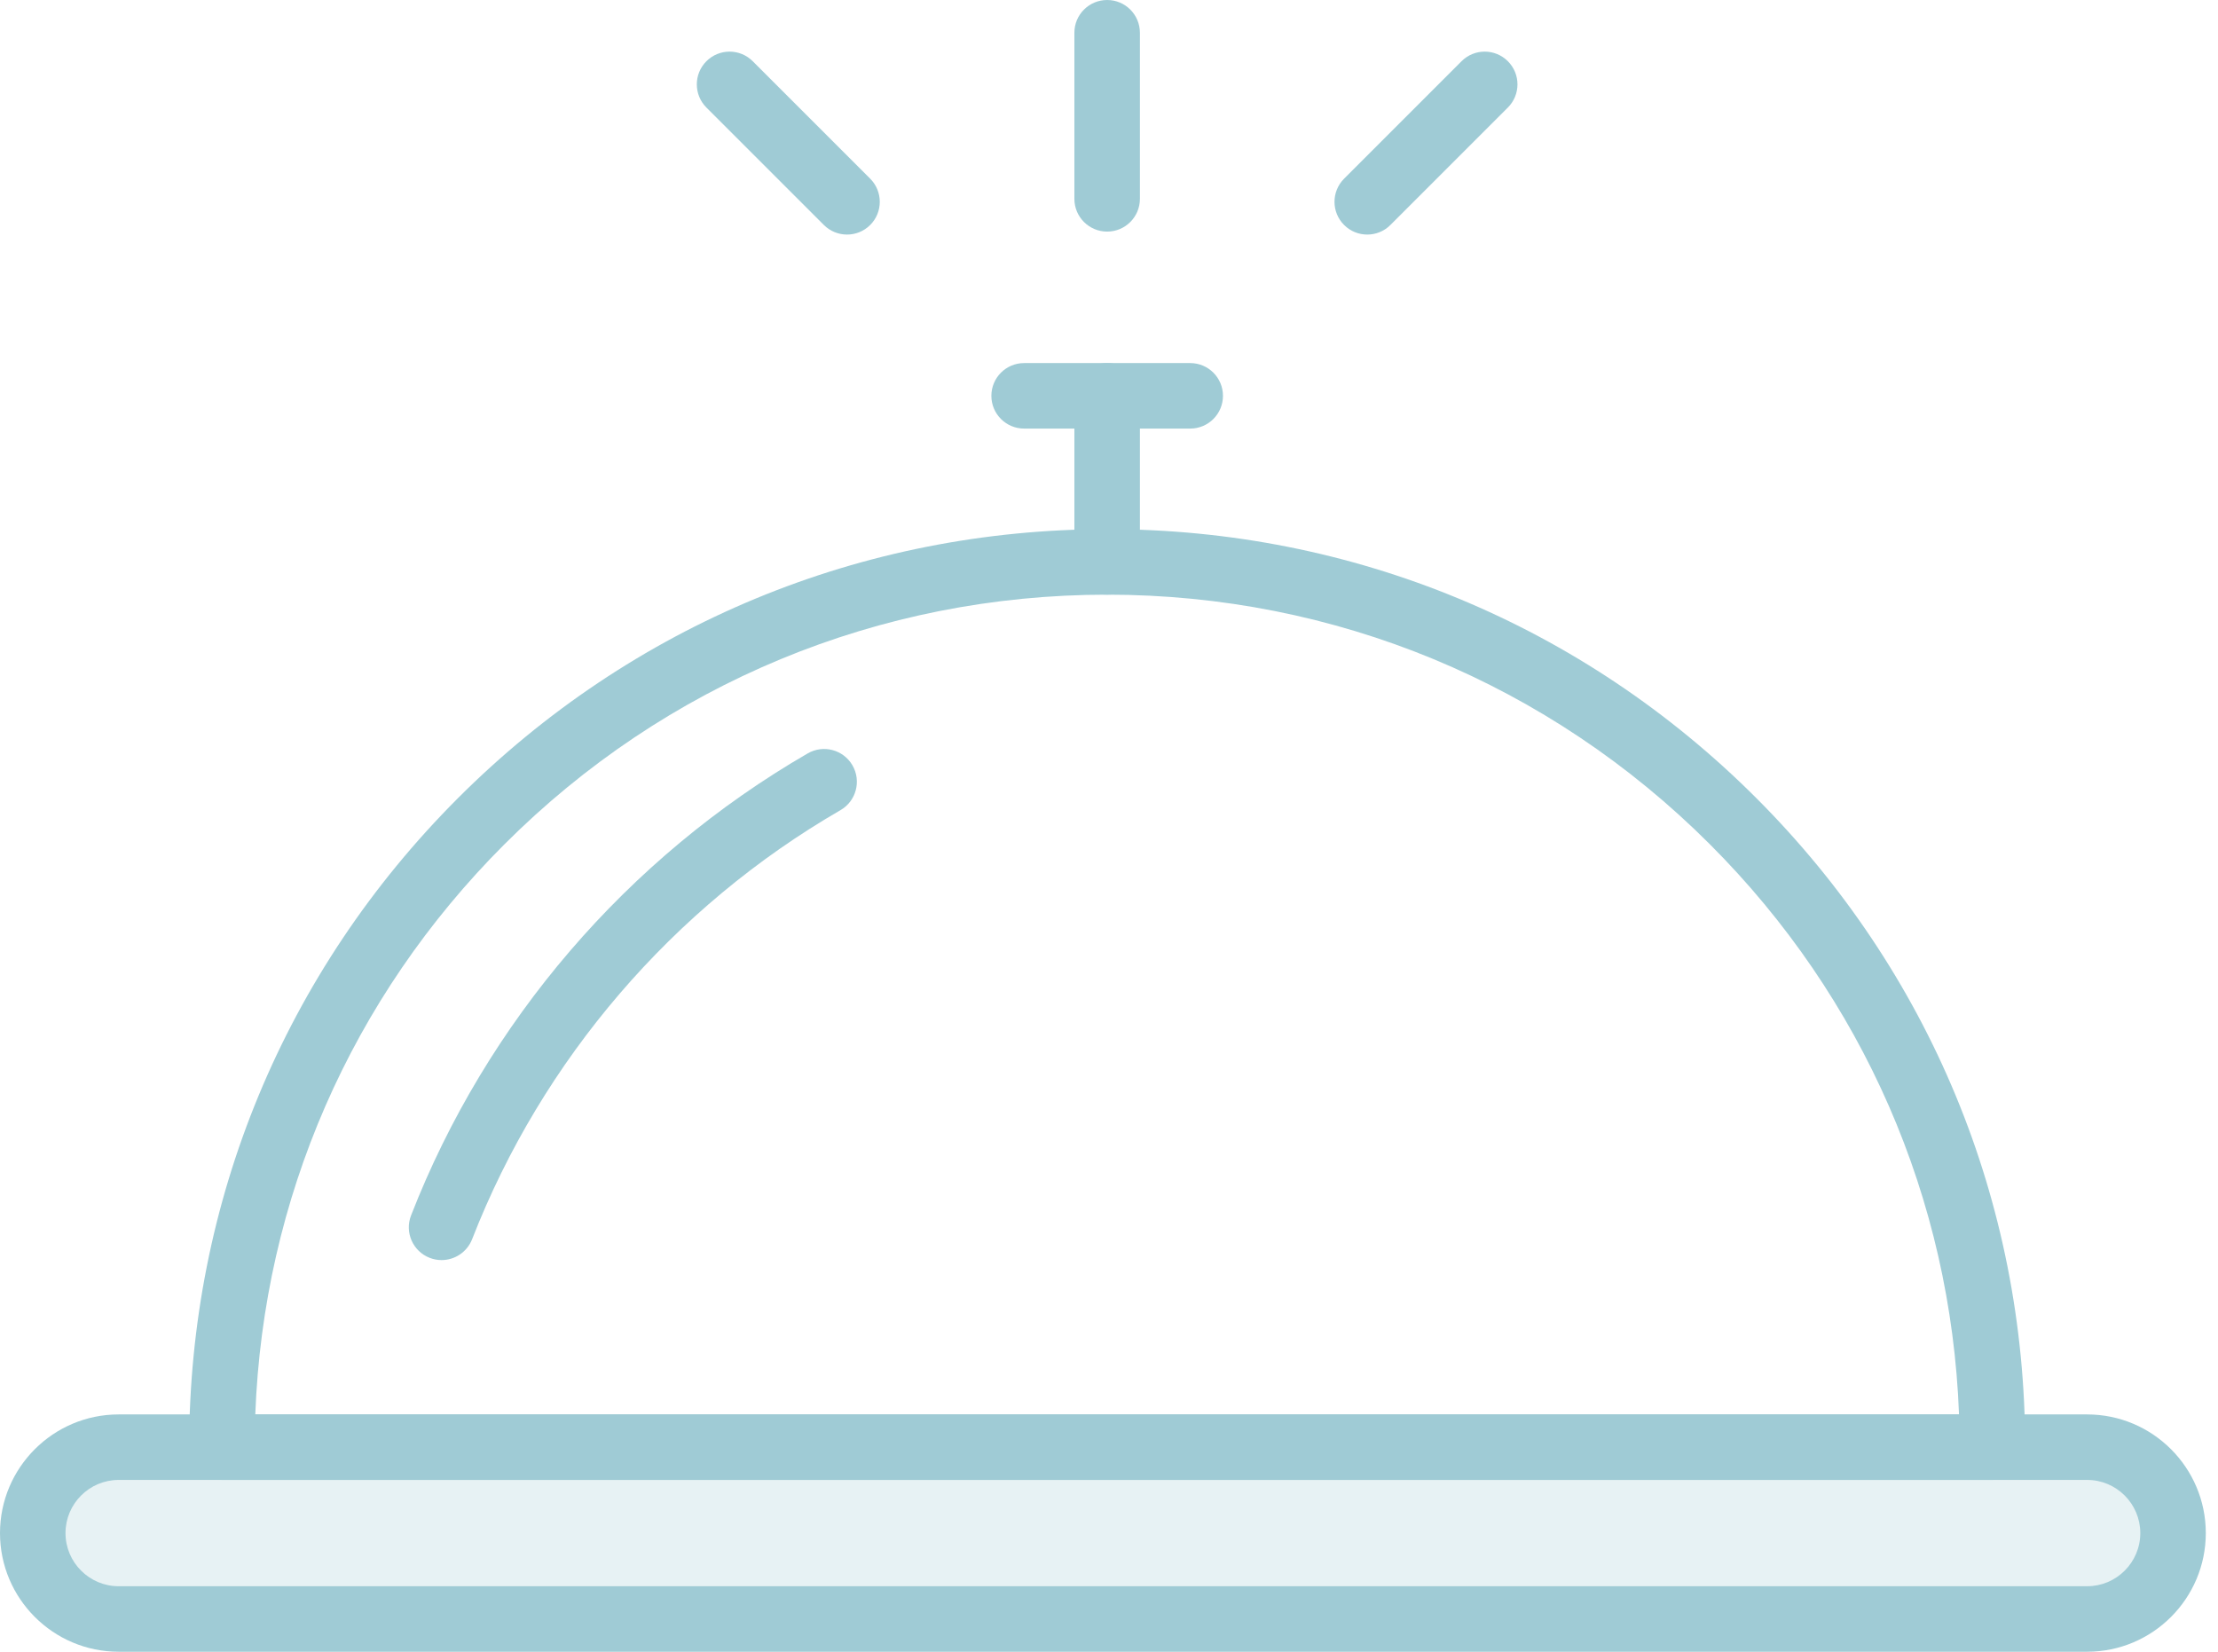
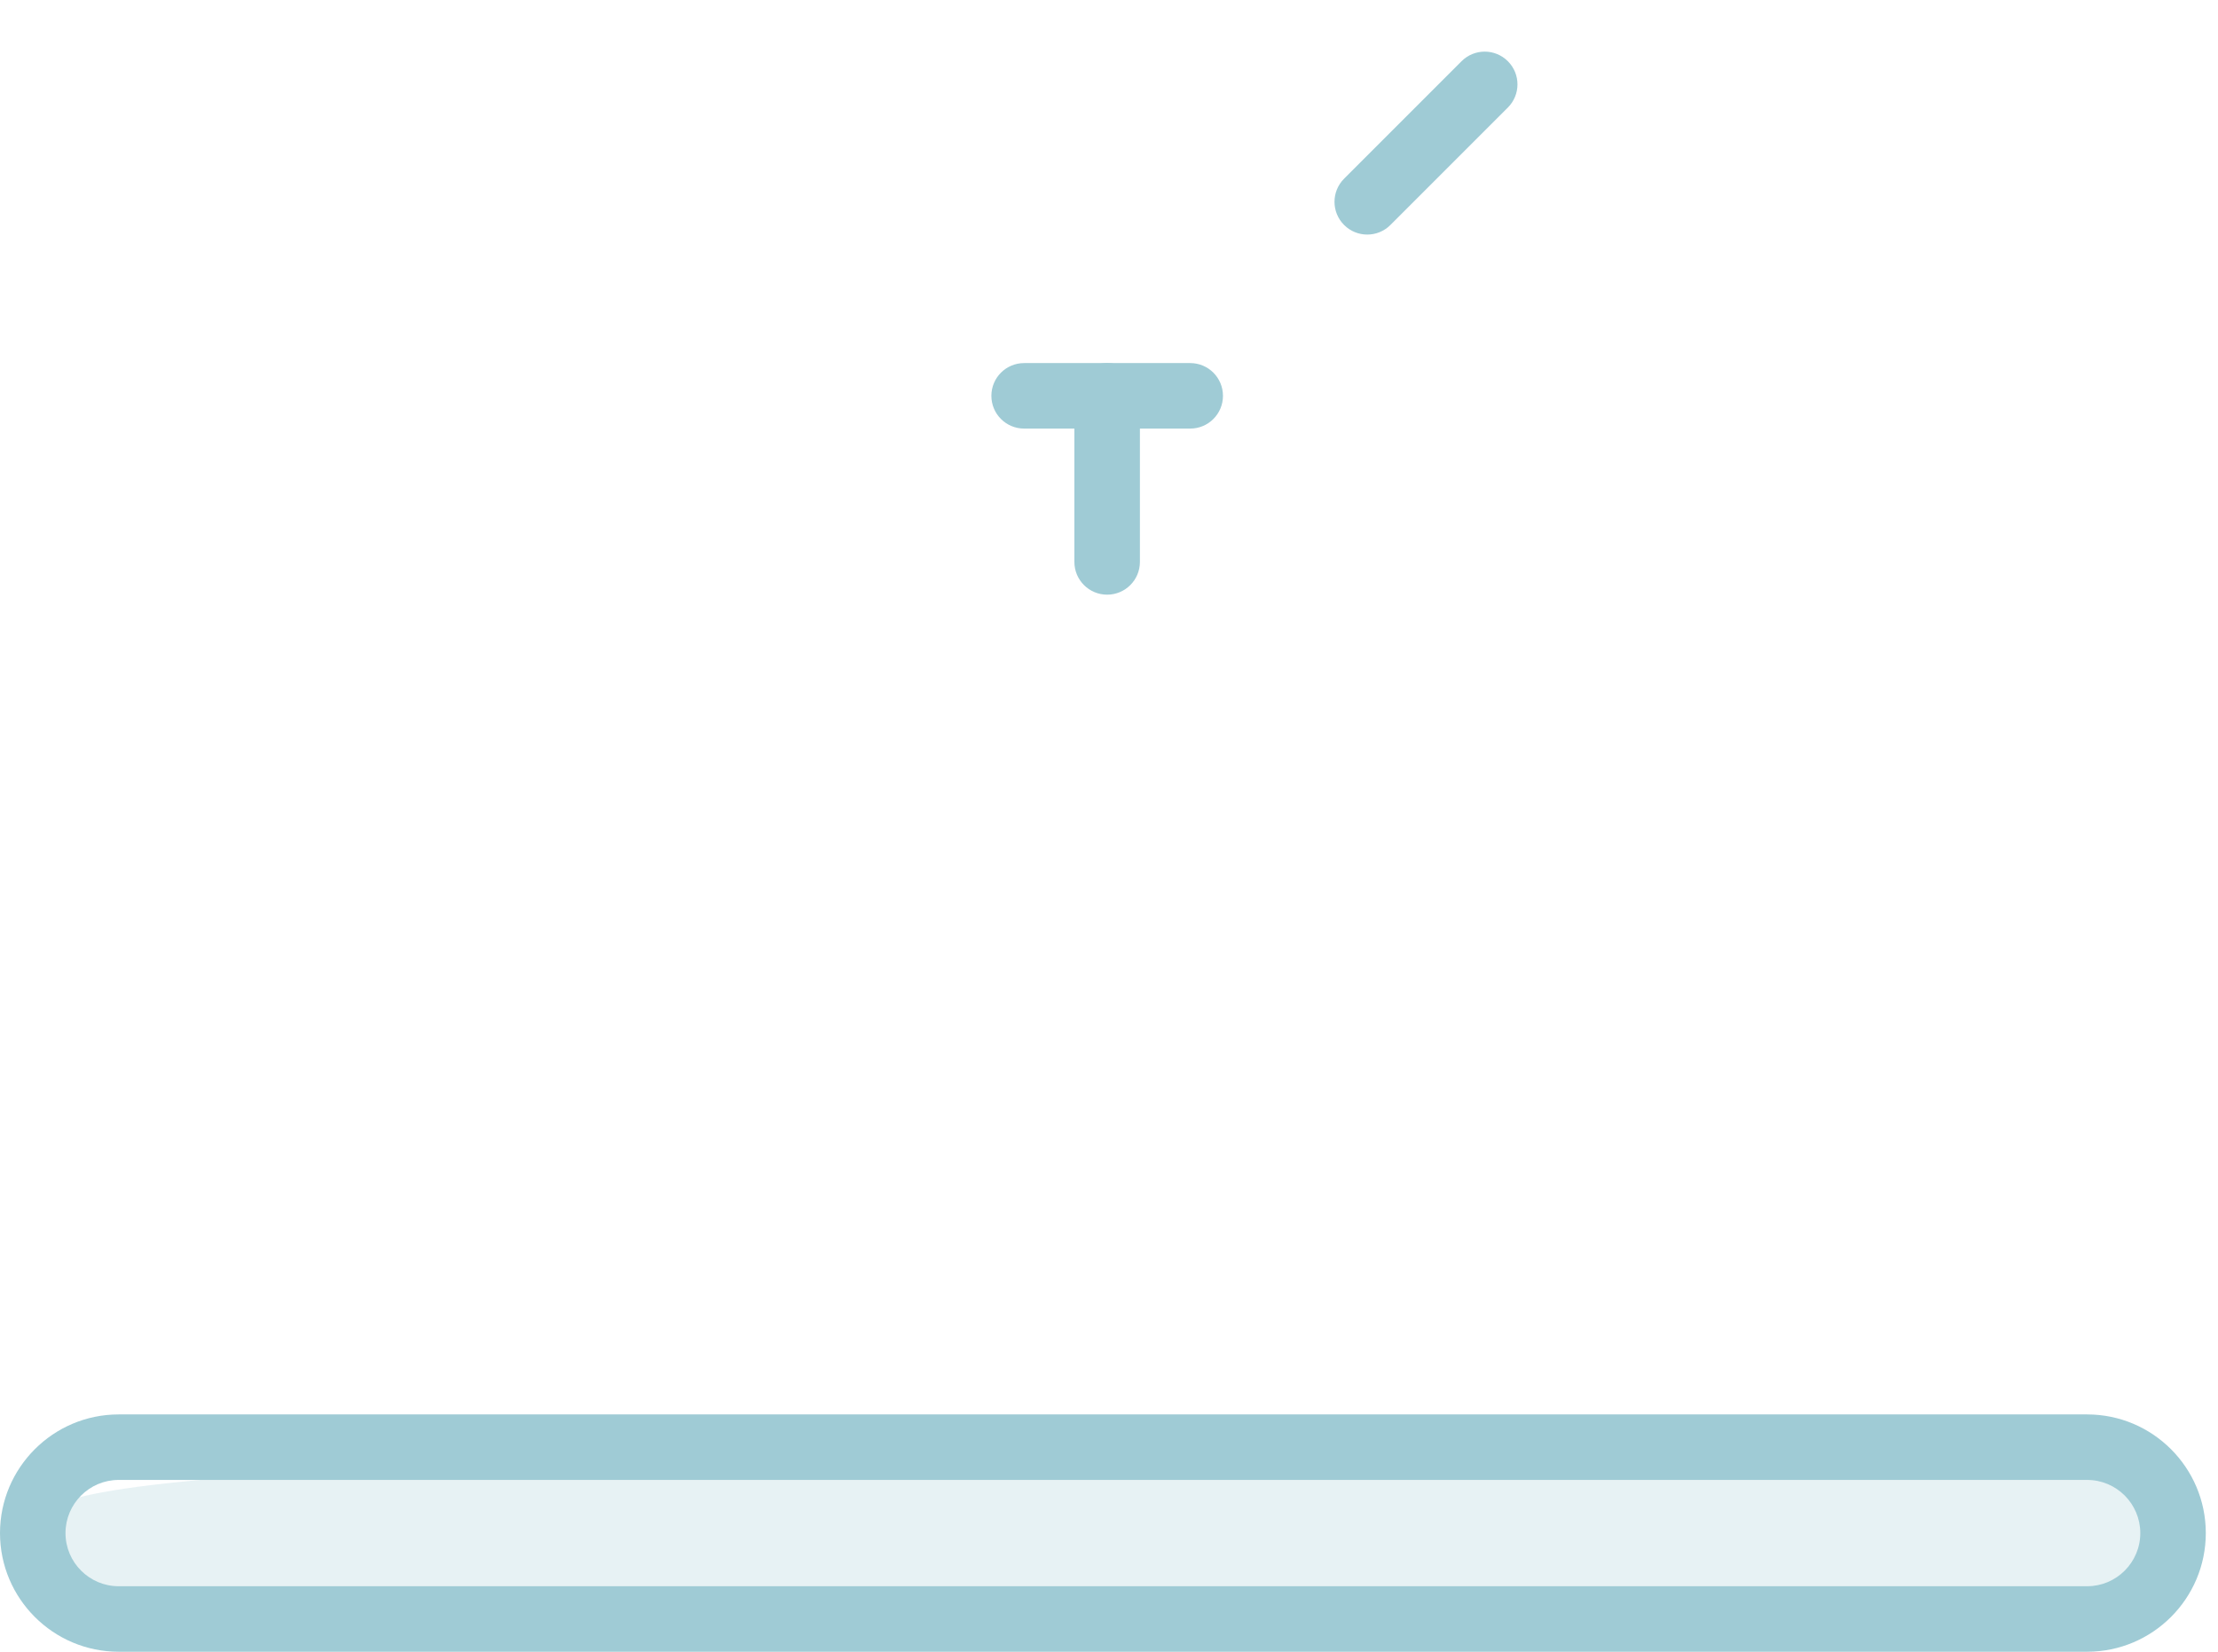
<svg xmlns="http://www.w3.org/2000/svg" width="94" height="70" viewBox="0 0 94 70" fill="none">
  <g opacity="0.5">
-     <path d="M88.456 61.331H5.029C3.018 61.331 1.388 62.961 1.388 64.972V64.973C1.388 66.983 3.018 68.613 5.029 68.613H88.456C90.467 68.613 92.097 66.983 92.097 64.973V64.972C92.097 62.961 90.467 61.331 88.456 61.331Z" fill="#CFE5EA" />
+     <path d="M88.456 61.331C3.018 61.331 1.388 62.961 1.388 64.972V64.973C1.388 66.983 3.018 68.613 5.029 68.613H88.456C90.467 68.613 92.097 66.983 92.097 64.973V64.972C92.097 62.961 90.467 61.331 88.456 61.331Z" fill="#CFE5EA" />
  </g>
-   <path d="M84.438 62.719H9.404C8.638 62.719 8.016 62.098 8.016 61.331C8.016 50.939 12.063 41.17 19.412 33.821C26.761 26.472 36.529 22.426 46.922 22.426C57.314 22.426 67.083 26.472 74.432 33.821C81.781 41.17 85.827 50.939 85.827 61.331C85.827 62.098 85.206 62.719 84.439 62.719H84.438ZM10.819 59.943H83.024C82.682 50.814 78.964 42.281 72.469 35.784C65.645 28.96 56.572 25.202 46.922 25.202C37.271 25.202 28.198 28.96 21.375 35.784C14.879 42.279 11.162 50.813 10.819 59.943Z" fill="#9FCBD5" />
-   <path d="M18.713 53.402C18.545 53.402 18.375 53.372 18.21 53.307C17.495 53.028 17.142 52.224 17.421 51.509C20.618 43.304 26.587 36.351 34.231 31.929C34.895 31.545 35.744 31.771 36.128 32.435C36.512 33.099 36.285 33.949 35.621 34.333C28.522 38.439 22.977 44.897 20.009 52.517C19.794 53.065 19.27 53.402 18.715 53.402H18.713Z" fill="#9FCBD5" />
  <path d="M46.922 25.202C46.155 25.202 45.533 24.581 45.533 23.814V16.775C45.533 16.008 46.155 15.387 46.922 15.387C47.688 15.387 48.31 16.008 48.31 16.775V23.814C48.31 24.581 47.688 25.202 46.922 25.202Z" fill="#9FCBD5" />
-   <path d="M46.922 9.815C46.155 9.815 45.533 9.194 45.533 8.427V1.388C45.533 0.621 46.155 0 46.922 0C47.688 0 48.31 0.621 48.31 1.388V8.427C48.31 9.194 47.688 9.815 46.922 9.815Z" fill="#9FCBD5" />
-   <path d="M35.898 9.941C35.543 9.941 35.188 9.806 34.916 9.535L29.938 4.558C29.396 4.015 29.396 3.137 29.938 2.595C30.481 2.052 31.359 2.052 31.901 2.595L36.879 7.572C37.421 8.115 37.421 8.993 36.879 9.535C36.608 9.806 36.253 9.941 35.897 9.941H35.898Z" fill="#9FCBD5" />
  <path d="M57.946 9.941C57.59 9.941 57.235 9.806 56.964 9.535C56.421 8.993 56.421 8.115 56.964 7.572L61.941 2.595C62.484 2.052 63.362 2.052 63.904 2.595C64.447 3.137 64.447 4.015 63.904 4.558L58.926 9.535C58.656 9.806 58.301 9.941 57.944 9.941H57.946Z" fill="#9FCBD5" />
  <path d="M50.442 18.163H43.403C42.636 18.163 42.015 17.542 42.015 16.775C42.015 16.008 42.636 15.387 43.403 15.387H50.442C51.209 15.387 51.83 16.008 51.83 16.775C51.83 17.542 51.209 18.163 50.442 18.163Z" fill="#9FCBD5" />
  <path d="M88.455 70H5.028C2.256 70 0 67.744 0 64.972C0 62.199 2.256 59.943 5.028 59.943H88.455C91.228 59.943 93.483 62.199 93.483 64.972C93.483 67.744 91.228 70 88.455 70ZM5.028 62.719C3.786 62.719 2.776 63.73 2.776 64.972C2.776 66.213 3.787 67.224 5.028 67.224H88.455C89.697 67.224 90.707 66.213 90.707 64.972C90.707 63.73 89.696 62.719 88.455 62.719H5.028Z" fill="#9FCBD5" />
</svg>